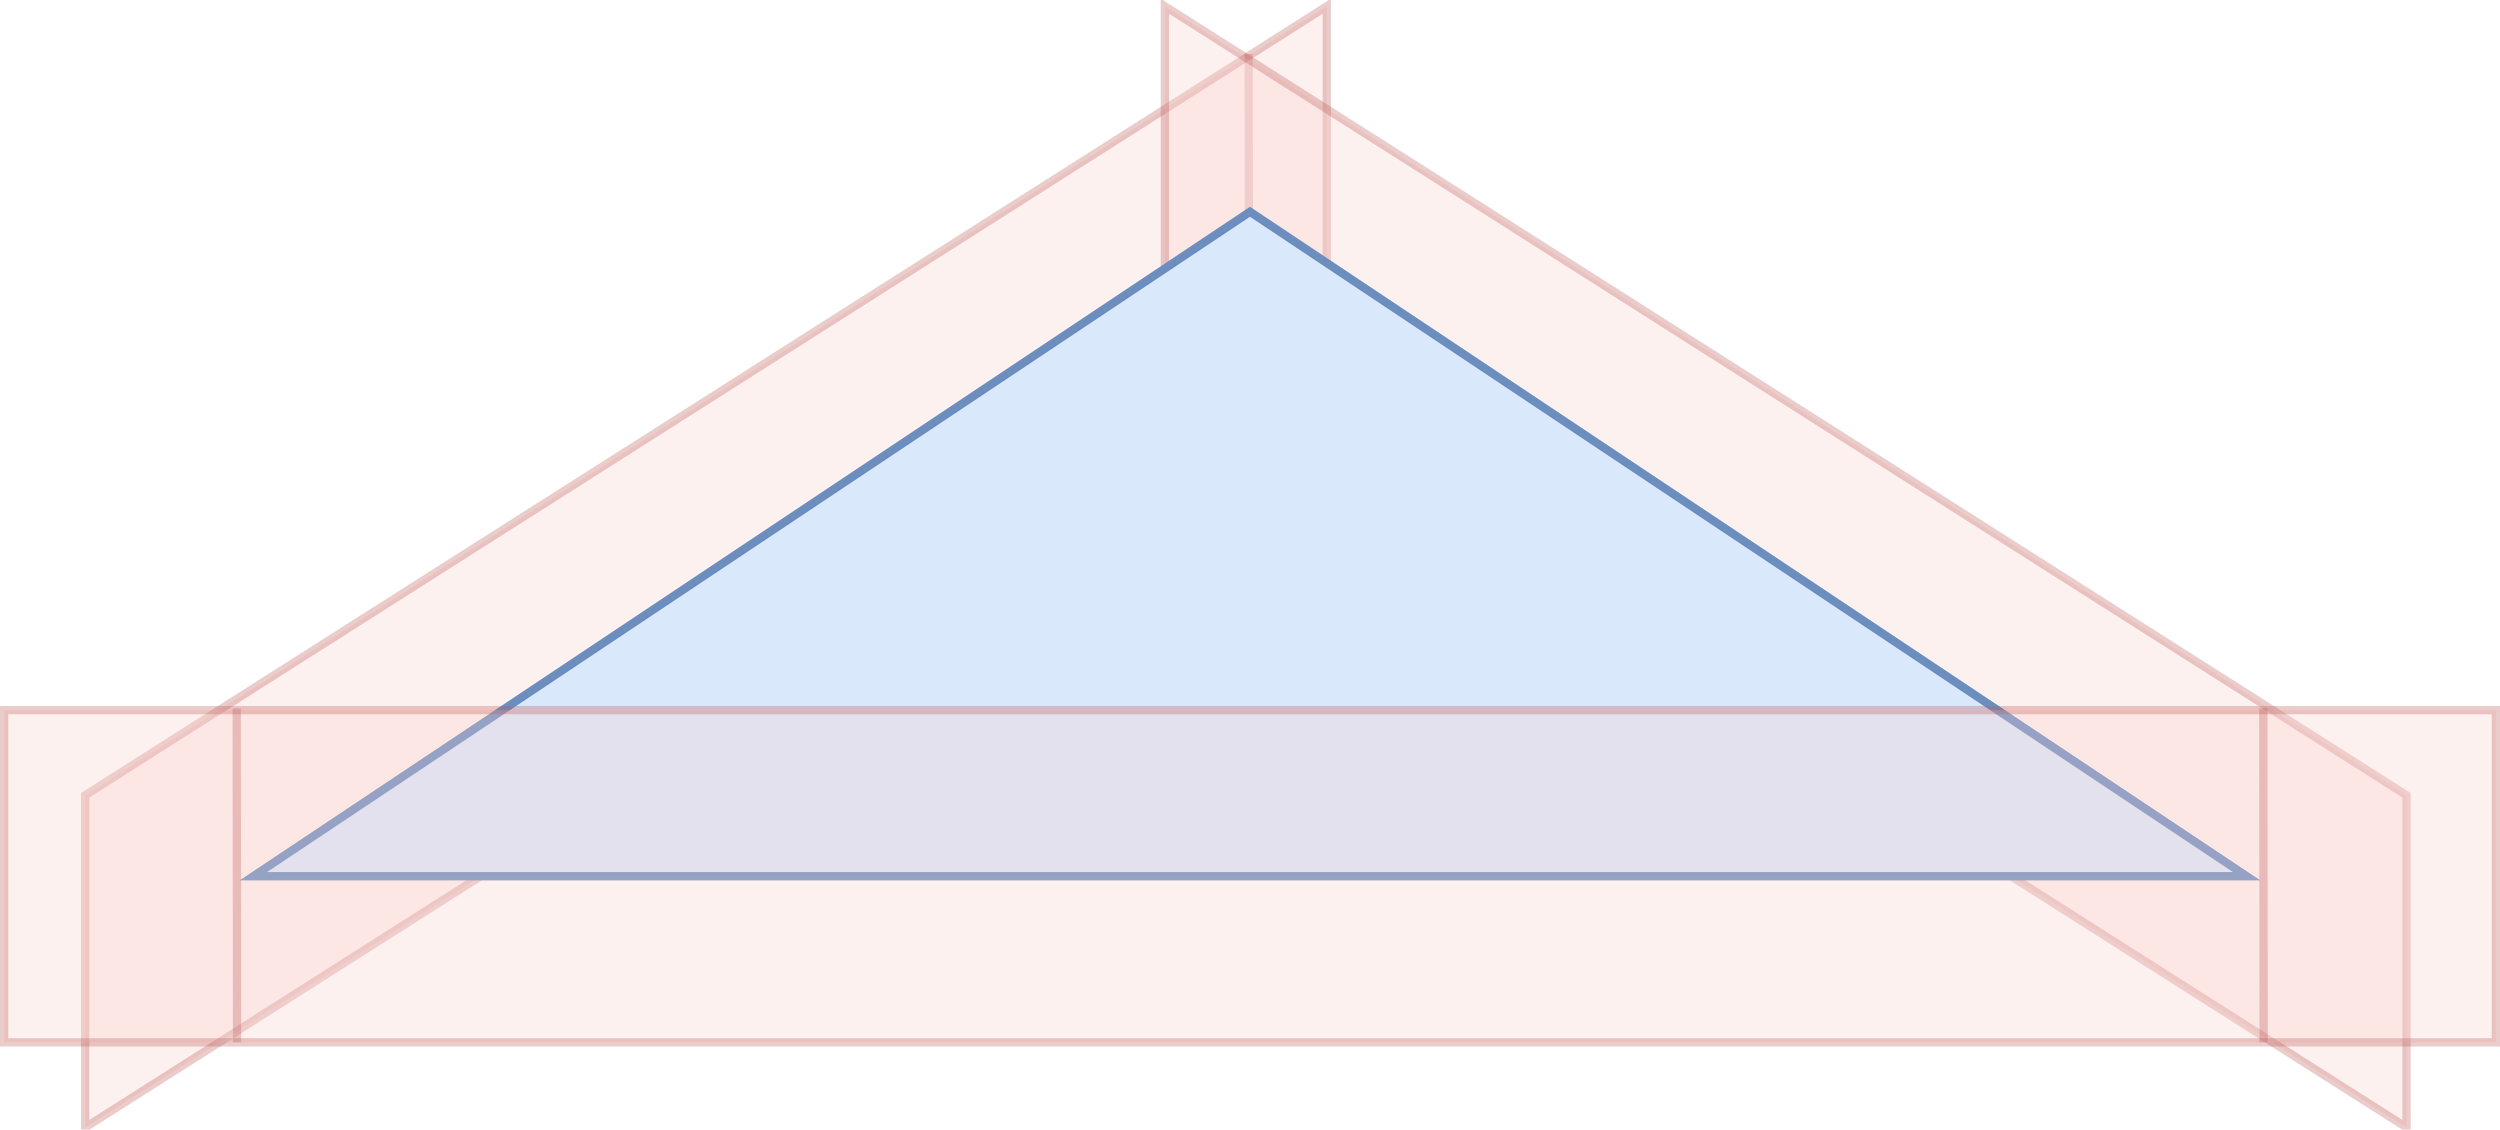
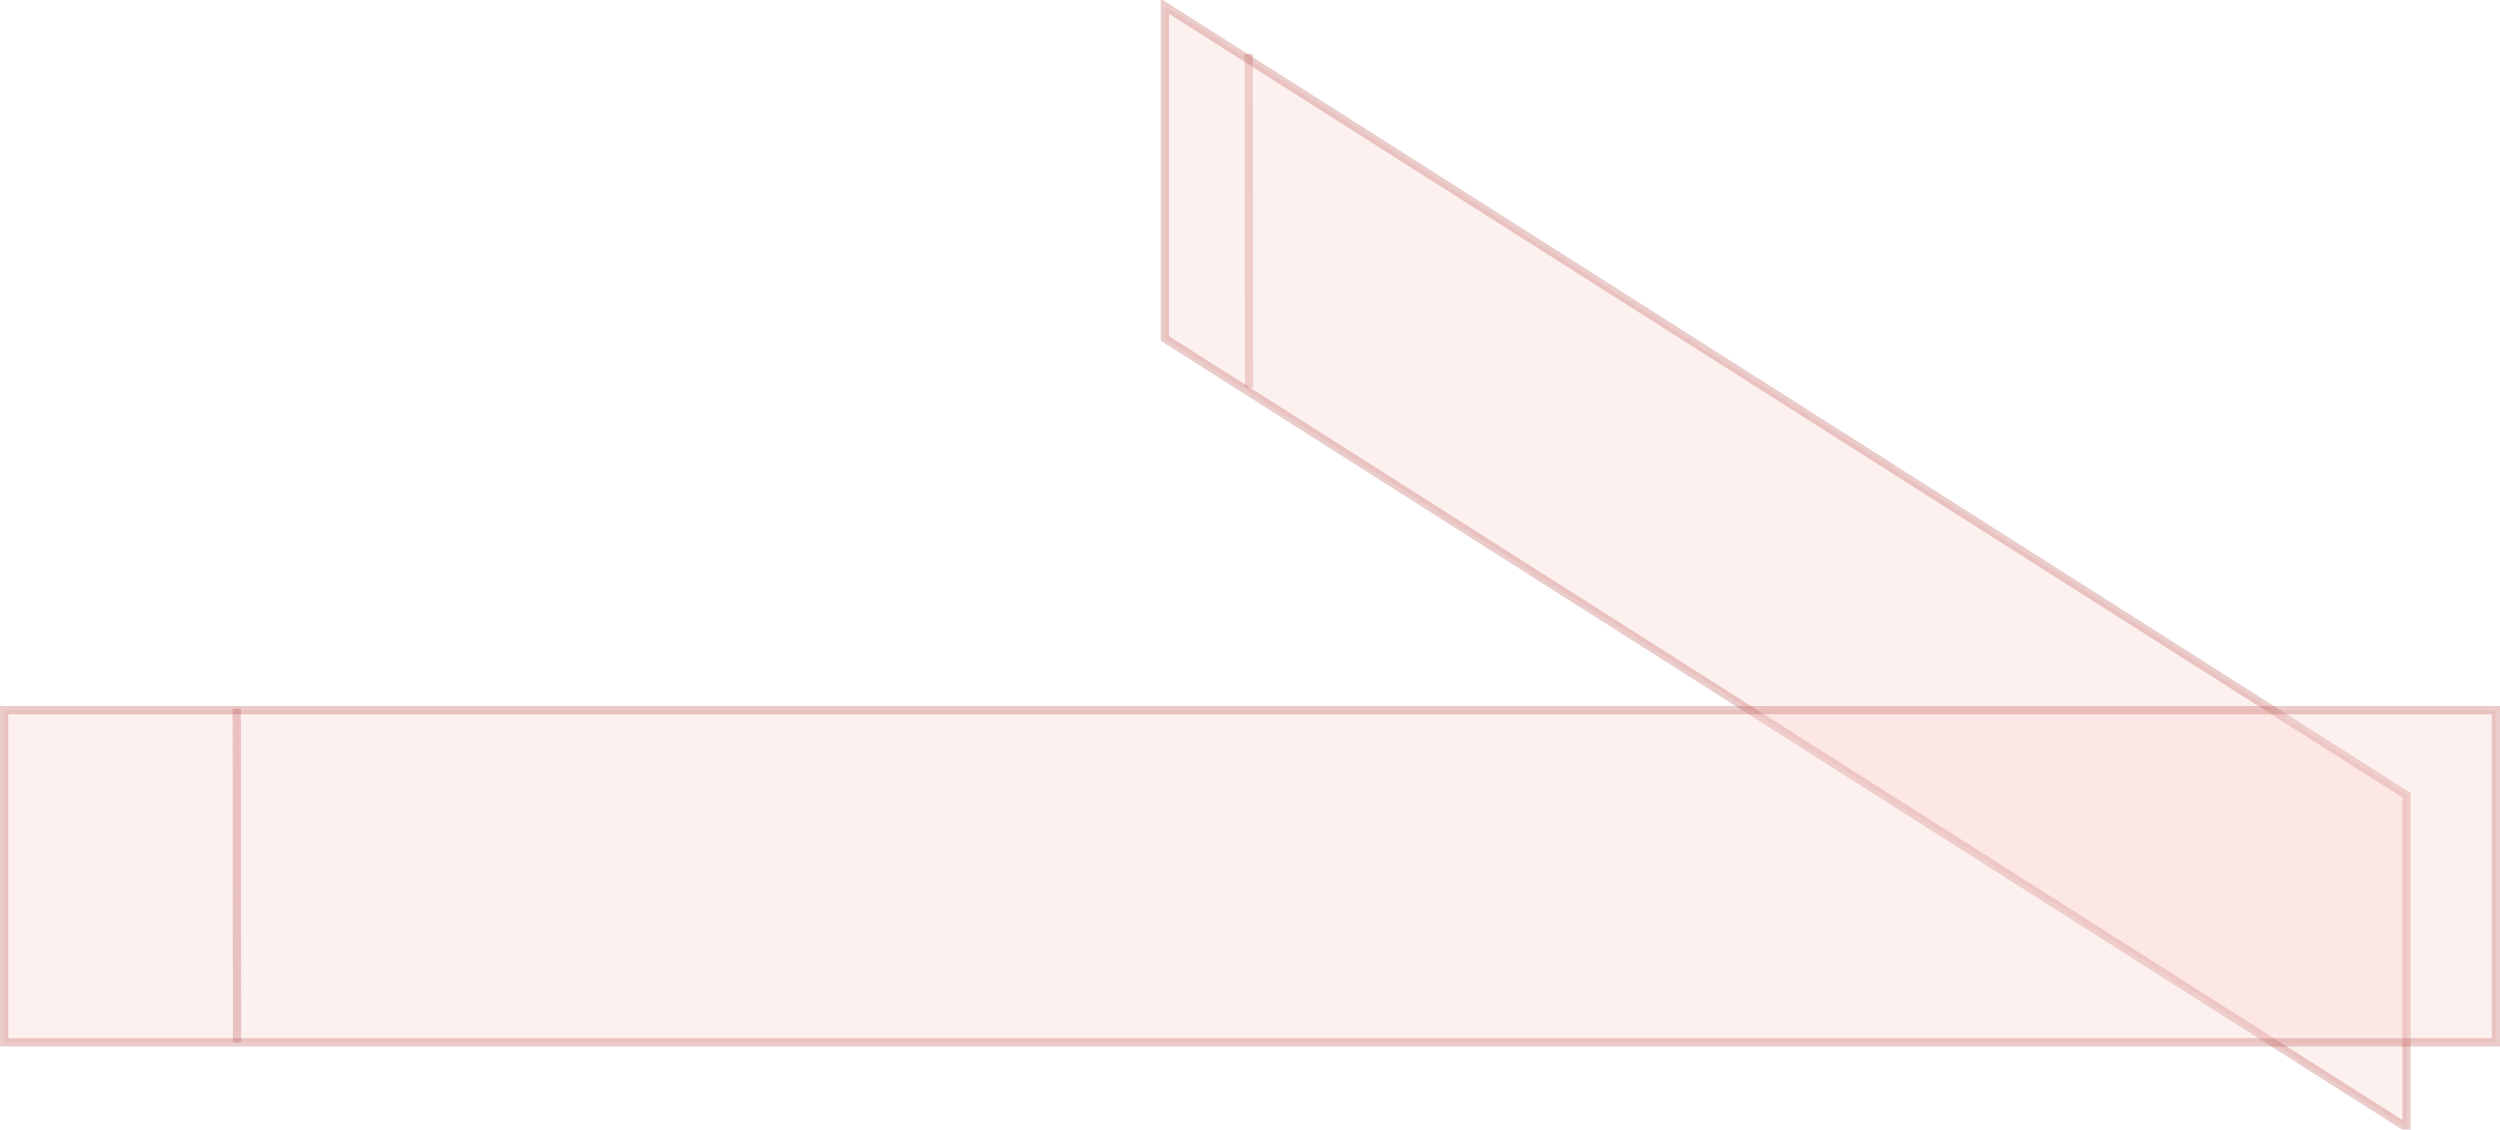
<svg xmlns="http://www.w3.org/2000/svg" version="1.1" width="301px" height="136px" viewBox="-0.5 -0.5 301 136">
  <defs />
  <g>
    <g data-cell-id="0">
      <g data-cell-id="1">
        <g data-cell-id="Z28kvvsSw_UyrJw8oVXt-671">
          <g>
            <path d="M 149.88 46.2 L 149.84 6" fill="none" stroke="#b85450" stroke-opacity="0.3" stroke-miterlimit="10" pointer-events="stroke" />
          </g>
        </g>
        <g data-cell-id="Z28kvvsSw_UyrJw8oVXt-668">
          <g>
-             <path d="M 17 142.5 L 112 -7 L 152 -7 L 57 142.5 Z" fill-opacity="0.3" fill="#f8cecc" stroke="#b85450" stroke-opacity="0.3" stroke-miterlimit="10" transform="translate(84.5,0)scale(-1,1)translate(-84.5,0)rotate(-270,84.5,67.75)" pointer-events="all" />
-           </g>
+             </g>
        </g>
        <g data-cell-id="Z28kvvsSw_UyrJw8oVXt-667">
          <g>
            <path d="M 147 142.5 L 242 -7 L 282 -7 L 187 142.5 Z" fill-opacity="0.3" fill="#f8cecc" stroke="#b85450" stroke-opacity="0.3" stroke-miterlimit="10" transform="rotate(90,214.5,67.75)" pointer-events="all" />
          </g>
        </g>
        <g data-cell-id="Z28kvvsSw_UyrJw8oVXt-663">
          <g>
-             <path d="M 30 105 L 150 25 L 270 105 Z" fill="#dae8fc" stroke="#6c8ebf" stroke-miterlimit="10" pointer-events="all" />
-           </g>
+             </g>
        </g>
        <g data-cell-id="Z28kvvsSw_UyrJw8oVXt-664">
          <g>
            <rect x="0" y="85" width="300" height="40" fill-opacity="0.3" fill="#f8cecc" stroke="#b85450" stroke-opacity="0.3" pointer-events="all" />
          </g>
        </g>
        <g data-cell-id="Z28kvvsSw_UyrJw8oVXt-669">
          <g>
-             <path d="M 272.04 125 L 272 84.8" fill="none" stroke="#b85450" stroke-opacity="0.3" stroke-miterlimit="10" pointer-events="stroke" />
-           </g>
+             </g>
        </g>
        <g data-cell-id="Z28kvvsSw_UyrJw8oVXt-670">
          <g>
            <path d="M 28.04 125 L 28 84.8" fill="none" stroke="#b85450" stroke-opacity="0.3" stroke-miterlimit="10" pointer-events="stroke" />
          </g>
        </g>
      </g>
    </g>
  </g>
</svg>